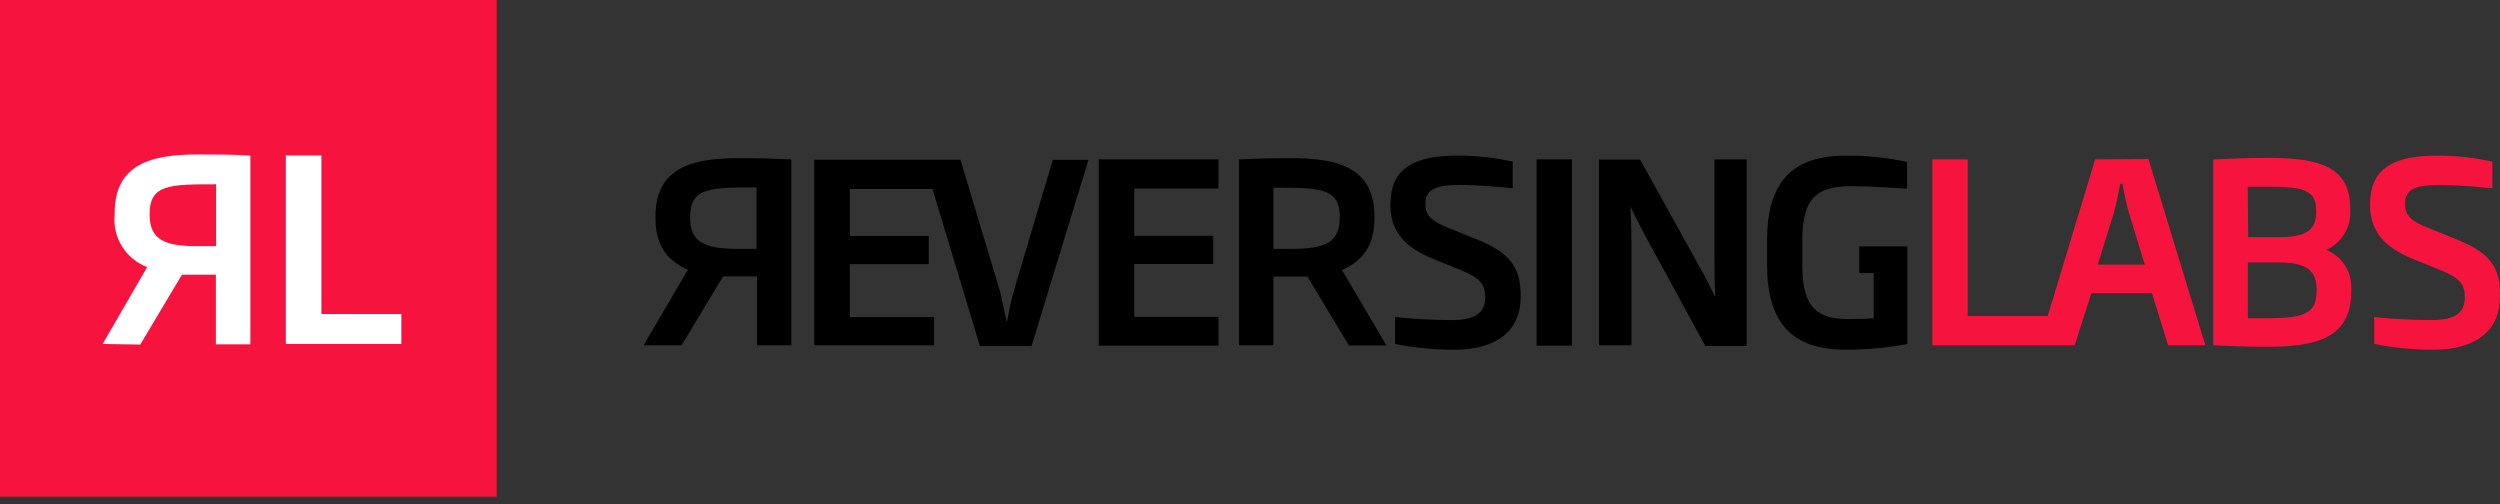
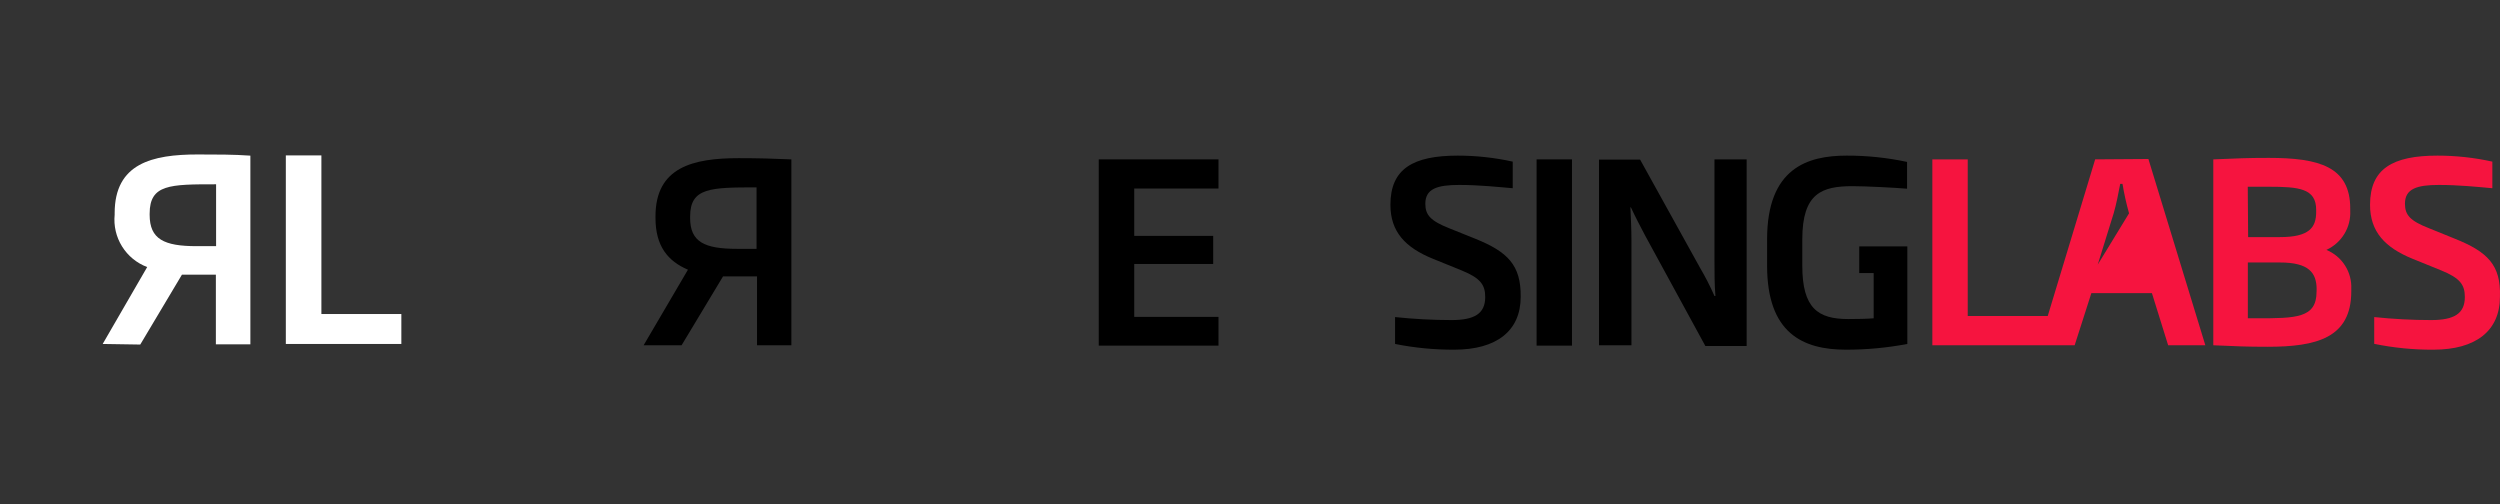
<svg xmlns="http://www.w3.org/2000/svg" width="233" height="47" viewBox="0 0 233 47" fill="none">
  <rect x="0" y="0" width="233" height="47" fill="#333333" stroke="none" />
-   <rect width="46.288" height="46.288" fill="#F6143F" />
  <path d="M26.639 32.057V14.484H29.954V29.267H37.406V32.057H26.639Z" fill="white" />
  <path d="M9.57 32.057L13.717 24.89C12.745 24.524 11.921 23.847 11.373 22.965C10.825 22.082 10.584 21.044 10.686 20.01V19.867C10.686 15.228 14.188 14.396 18.422 14.396C20.195 14.396 21.782 14.396 23.335 14.506V32.09H20.119V25.601H18.488C17.941 25.601 17.394 25.601 16.956 25.601L13.072 32.112L9.57 32.057ZM13.947 20.021C13.947 22.297 15.293 22.942 18.324 22.942C18.937 22.942 19.528 22.942 20.14 22.942V17.176C15.84 17.176 13.947 17.176 13.947 19.911V20.021Z" fill="white" />
-   <path d="M195.27 14.853L190.848 29.453L183.392 29.453L183.392 14.853L180.094 14.853L180.094 32.177L193.359 32.177L194.916 27.317L200.558 27.317L202.071 32.177H205.537L200.231 14.818L195.27 14.853ZM195.508 24.663L196.994 19.881C197.251 19.005 197.419 18.076 197.604 17.139H197.817C197.97 18.063 198.174 18.978 198.427 19.881L199.895 24.663L195.508 24.663Z" fill="#F6143F" />
+   <path d="M195.27 14.853L190.848 29.453L183.392 29.453L183.392 14.853L180.094 14.853L180.094 32.177L193.359 32.177L194.916 27.317L200.558 27.317L202.071 32.177H205.537L200.231 14.818L195.27 14.853ZM195.508 24.663L196.994 19.881C197.251 19.005 197.419 18.076 197.604 17.139H197.817C197.97 18.063 198.174 18.978 198.427 19.881L195.508 24.663Z" fill="#F6143F" />
  <path d="M216.822 23.289C217.516 22.97 218.098 22.452 218.493 21.803C218.889 21.154 219.08 20.403 219.042 19.646V19.436C219.042 15.529 216.141 14.715 211.445 14.715C209.438 14.715 208.588 14.759 206.28 14.855L206.28 32.179C208.5 32.275 209.349 32.319 211.348 32.319C215.885 32.319 219.139 31.505 219.139 27.16V26.924C219.175 26.156 218.972 25.396 218.557 24.746C218.143 24.096 217.537 23.588 216.822 23.289V23.289ZM209.491 17.404H211.445C214.257 17.404 215.867 17.561 215.867 19.549V19.76C215.867 21.213 215.212 22.098 212.497 22.098L209.526 22.098L209.491 17.404ZM215.902 27.195C215.902 29.648 213.974 29.665 210.384 29.665H209.499V24.463L212.489 24.463C215.186 24.463 215.893 25.418 215.911 26.933L215.902 27.195Z" fill="#F6143F" />
  <path d="M228.767 22.238L226.389 21.274C224.62 20.582 224.142 20.039 224.142 18.988C224.142 17.587 225.257 17.236 227.308 17.236C229.148 17.236 230.943 17.42 232.287 17.543V15.064C230.607 14.691 228.889 14.503 227.167 14.504C223.01 14.504 220.888 15.713 220.888 19.084C220.888 21.607 222.285 23.078 224.876 24.129L227.529 25.206C229.298 25.925 229.723 26.555 229.723 27.685C229.723 29.244 228.706 29.831 226.583 29.831C224.811 29.83 223.039 29.736 221.277 29.551V32.047C223.095 32.42 224.948 32.602 226.804 32.59C230.74 32.59 232.995 30.838 232.995 27.659C233.092 24.716 231.863 23.472 228.767 22.238Z" fill="#F6143F" />
  <path d="M61.092 20.162V20.319C61.092 22.947 62.25 24.339 64.116 25.136L59.986 32.178L63.524 32.178L67.388 25.758C67.857 25.758 68.379 25.758 68.918 25.758L70.555 25.758L70.555 32.178L73.756 32.178L73.756 14.854C72.2 14.784 70.625 14.74 68.848 14.74C64.585 14.74 61.092 15.581 61.092 20.162ZM70.51 23.192C69.891 23.192 69.299 23.192 68.689 23.192C65.673 23.192 64.32 22.561 64.32 20.319V20.179C64.32 17.49 66.212 17.464 70.51 17.464L70.51 23.192Z" fill="black" />
-   <path d="M94.547 26.923C94.237 27.93 94.025 29.095 93.84 30.032C93.601 29.156 93.433 27.93 93.132 26.923L89.515 14.889L75.895 14.889L75.895 32.178L87.056 32.178V29.55L79.203 29.55L79.203 24.619L86.561 24.619V21.992L79.203 21.992L79.203 17.613L86.906 17.613L91.328 32.256L96.139 32.256L101.445 14.897L98.12 14.897L94.547 26.923Z" fill="black" />
  <path d="M102.403 32.213L113.564 32.213V29.533L105.711 29.533L105.711 24.602L113.069 24.602V21.984L105.711 21.984L105.711 17.57L113.564 17.57V14.854L102.403 14.854L102.403 32.213Z" fill="black" />
-   <path d="M128.099 20.319V20.162C128.099 15.581 124.606 14.74 120.379 14.74C118.61 14.74 117.036 14.784 115.479 14.854L115.479 32.178L118.681 32.178L118.681 25.776H120.317C120.856 25.776 121.378 25.776 121.847 25.776L125.721 32.196L129.214 32.196L125.075 25.171C126.941 24.339 128.099 22.964 128.099 20.319ZM124.863 20.319C124.863 22.561 123.518 23.192 120.503 23.192C119.893 23.192 119.3 23.192 118.681 23.192L118.681 17.49C122.979 17.49 124.872 17.49 124.872 20.205L124.863 20.319Z" fill="black" />
  <path d="M137.467 22.238L135.088 21.283C133.319 20.582 132.841 20.039 132.841 18.988C132.841 17.587 133.956 17.236 136.007 17.236C137.847 17.236 139.642 17.429 140.987 17.543V15.064C139.306 14.693 137.588 14.505 135.866 14.504C131.709 14.504 129.587 15.721 129.587 19.084C129.587 21.607 130.975 23.078 133.575 24.129L136.229 25.206C137.997 25.925 138.422 26.564 138.422 27.685C138.422 29.244 137.405 29.831 135.282 29.831C133.525 29.828 131.768 29.735 130.02 29.551V32.056C131.837 32.42 133.686 32.599 135.539 32.59C139.483 32.59 141.729 30.838 141.729 27.659C141.756 24.716 140.536 23.472 137.467 22.238Z" fill="black" />
  <path d="M146.509 14.854L143.21 14.854L143.21 32.213L146.509 32.213L146.509 14.854Z" fill="black" />
  <path d="M159.789 24.296C159.789 25.347 159.789 26.564 159.878 27.589H159.789C159.409 26.713 158.905 25.741 158.445 24.962L152.856 14.872L149.026 14.872L149.026 32.178H152.051L152.051 22.422C152.051 21.371 151.998 20.302 151.954 19.321H151.998C152.405 20.197 152.882 21.117 153.324 21.949L158.94 32.248L162.787 32.248L162.787 14.854L159.789 14.854L159.789 24.296Z" fill="black" />
  <path d="M173.281 22.965L173.281 25.452L174.625 25.452V29.665C174.015 29.717 173.139 29.735 172.264 29.735C169.434 29.735 167.974 28.736 167.974 24.76L167.974 22.308C167.974 17.981 169.814 17.351 172.67 17.351C173.873 17.351 176.606 17.491 177.738 17.587V15.091C175.884 14.695 173.992 14.498 172.096 14.504C168.461 14.504 164.693 15.669 164.693 22.308L164.693 24.76C164.693 31.048 168.019 32.59 172.034 32.59C173.957 32.595 175.876 32.416 177.764 32.056L177.764 22.965L173.281 22.965Z" fill="black" />
</svg>